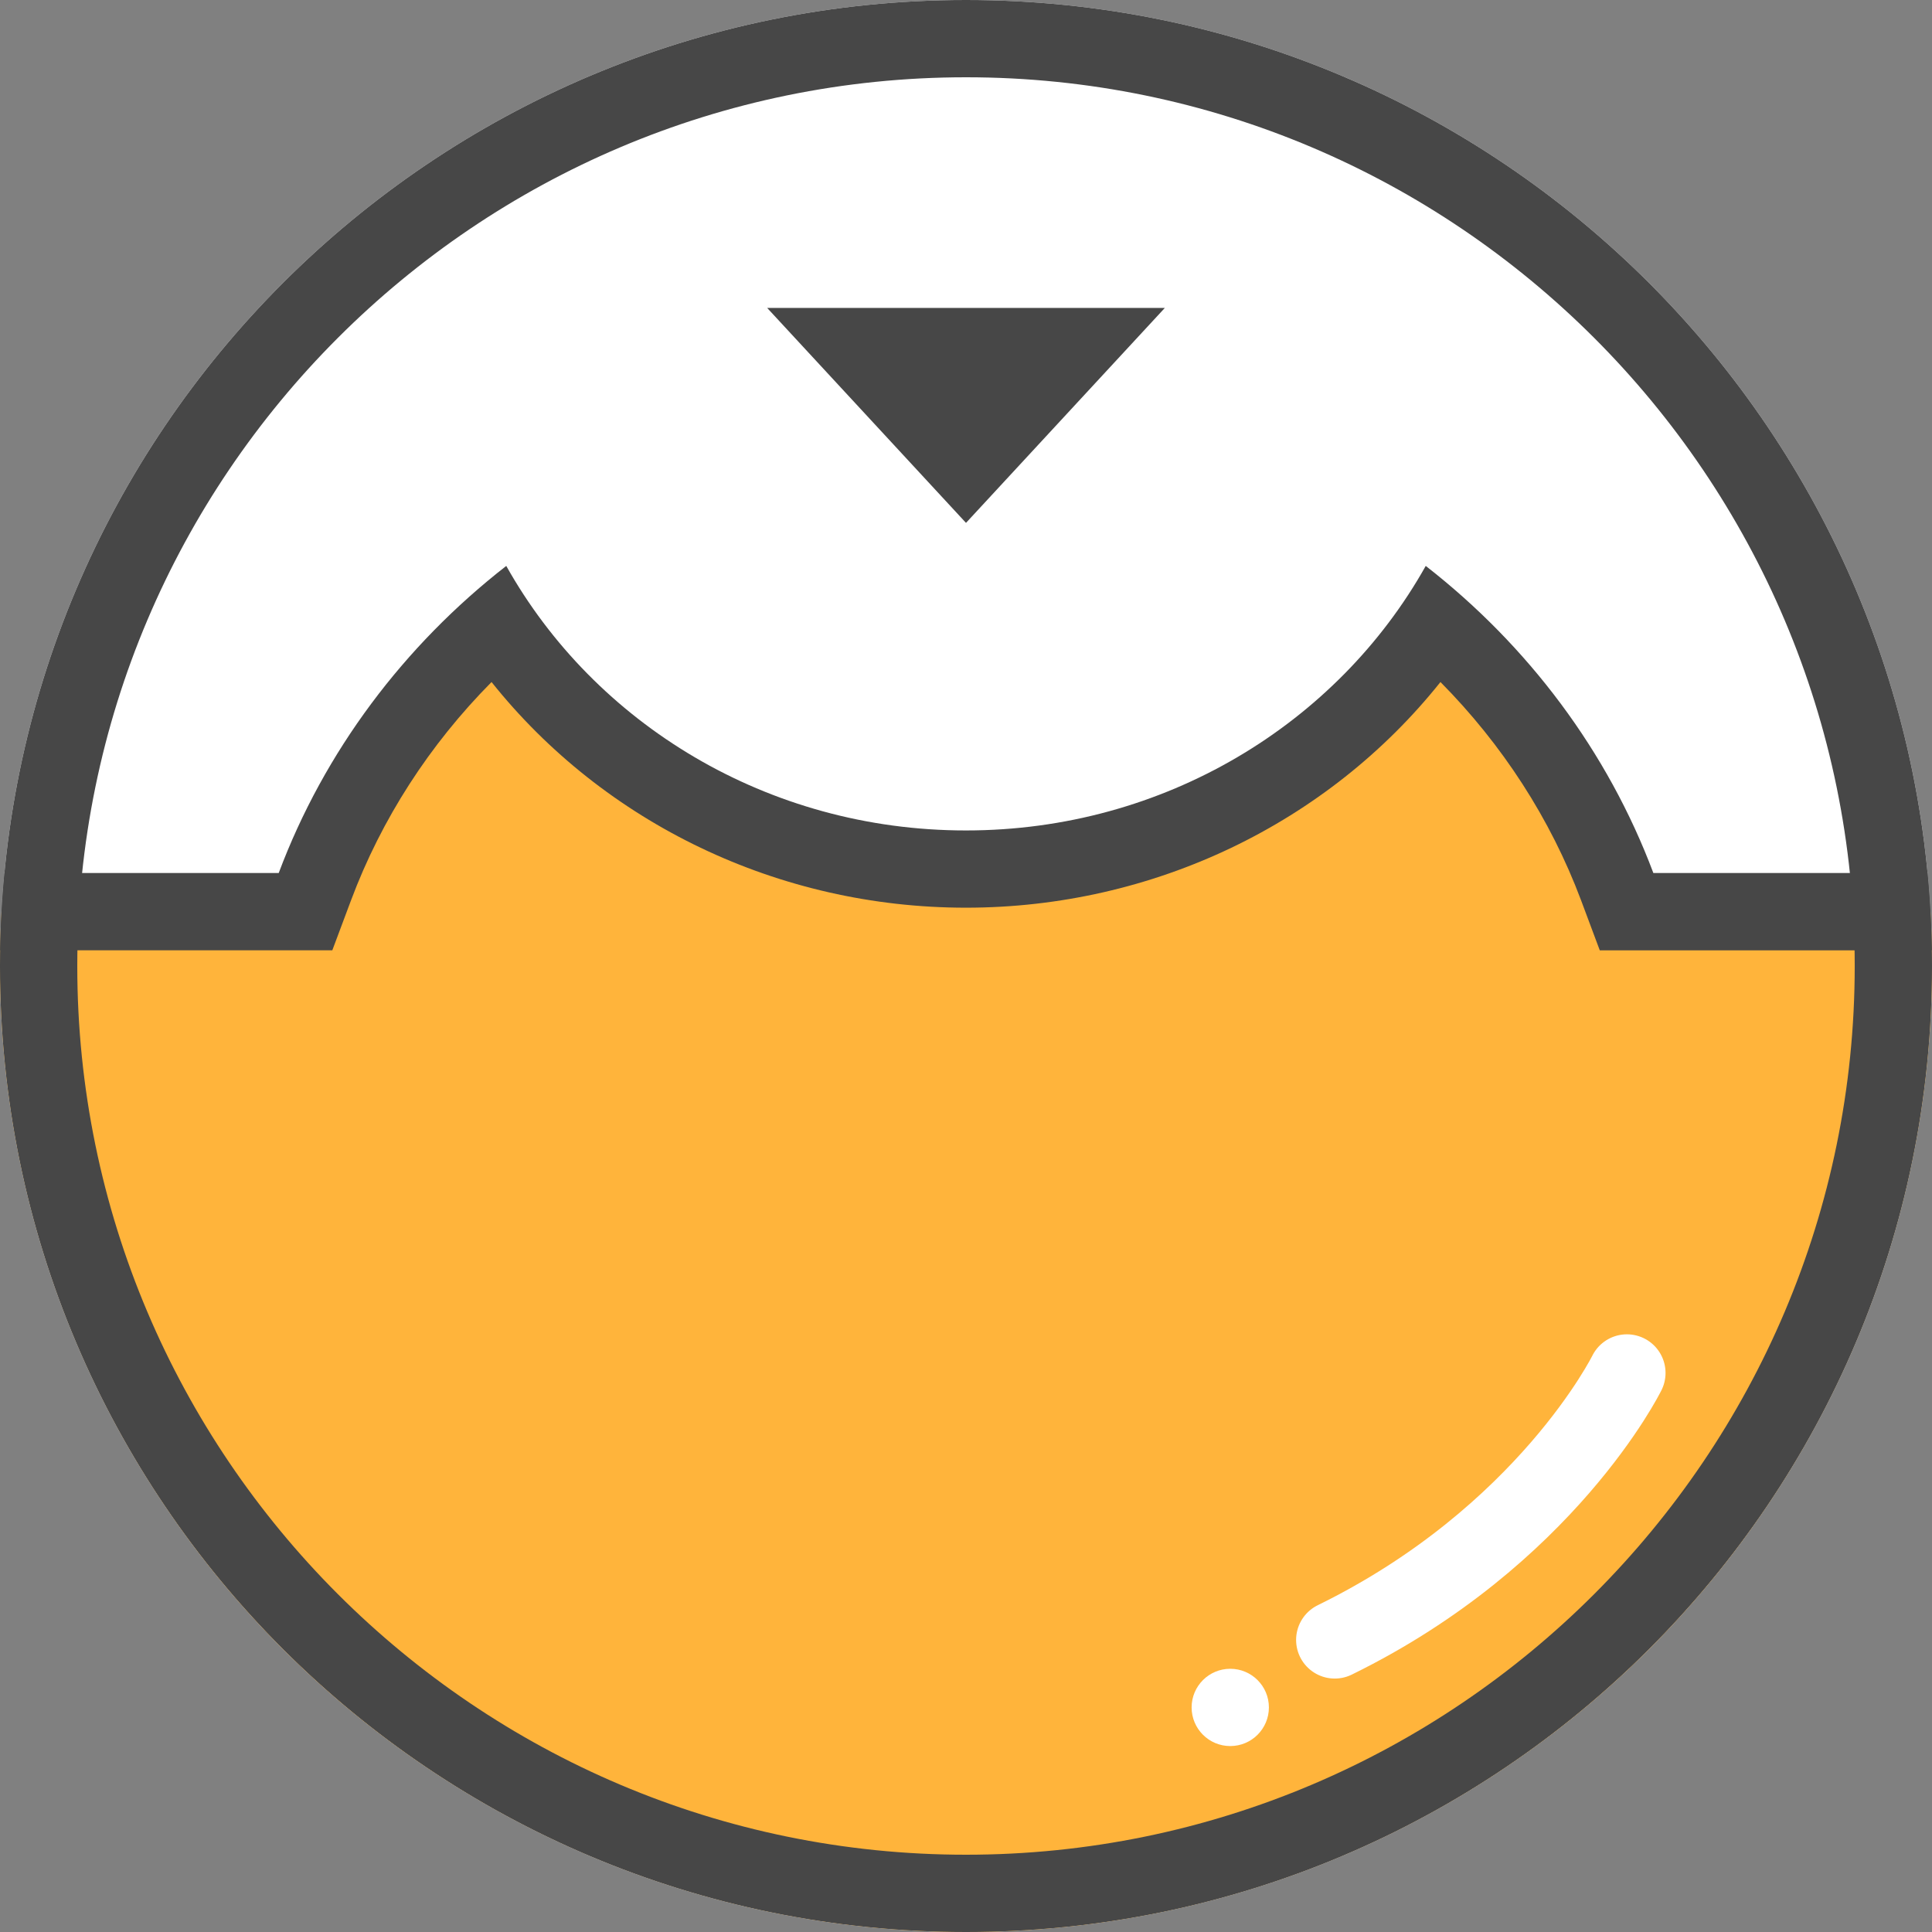
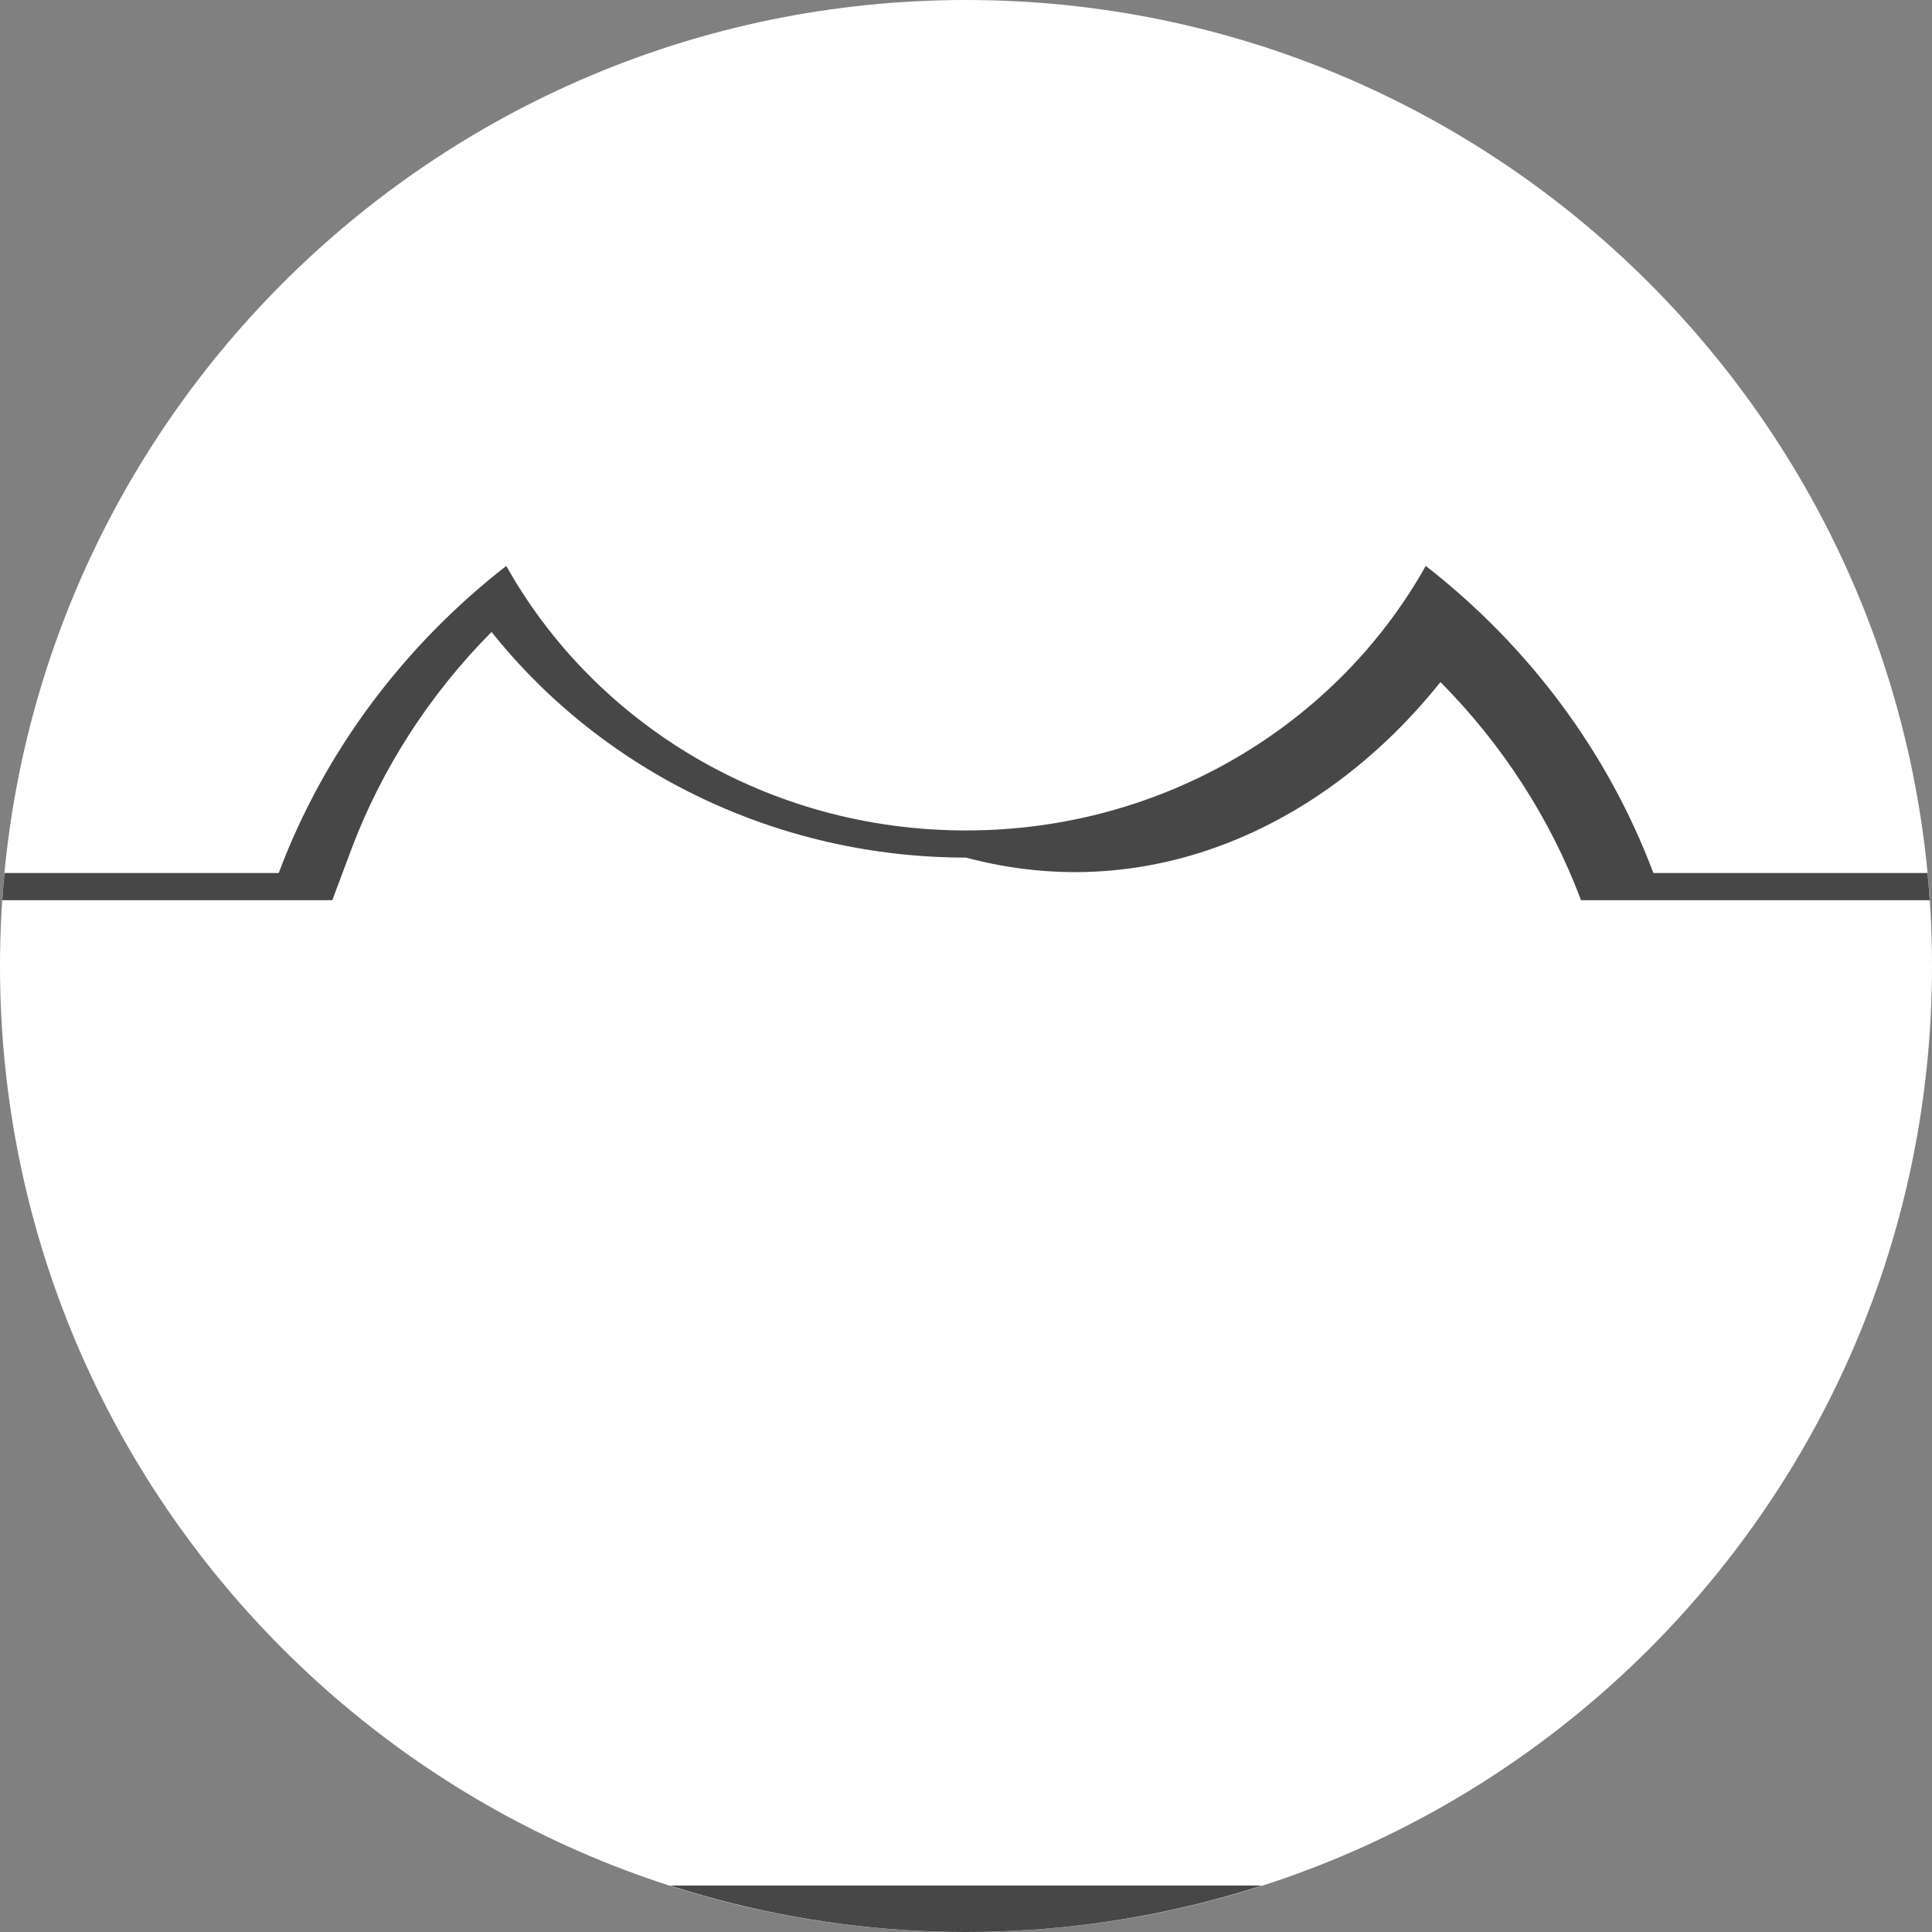
<svg xmlns="http://www.w3.org/2000/svg" xmlns:xlink="http://www.w3.org/1999/xlink" version="1.1" id="图层_1" x="0px" y="0px" viewBox="0 0 50 50" enable-background="new 0 0 50 50" xml:space="preserve">
  <rect x="0" y="0" width="50" height="50" fill="#808080" stroke="none" />
  <g>
    <path fill="#FFFFFF" d="M25,0C11.193,0,0,11.193,0,25c0,13.807,11.193,25,25,25c13.807,0,25-11.193,25-25C50,11.193,38.807,0,25,0   L25,0z" />
  </g>
  <g>
    <g>
      <defs>
        <circle id="SVGID_1_" cx="25" cy="25" r="25" />
      </defs>
      <clipPath id="SVGID_2_">
        <use xlink:href="#SVGID_1_" overflow="visible" />
      </clipPath>
      <g clip-path="url(#SVGID_2_)">
-         <path fill="#FFB43B" d="M-1,51.094v-27.5h8.906l0.243-0.649c0.972-2.592,2.588-4.922,4.706-6.796     c2.672,3.94,7.22,6.343,12.143,6.343c4.925,0,9.475-2.403,12.146-6.343c2.117,1.874,3.734,4.204,4.707,6.797l0.244,0.648H51v27.5     H-1z" />
-         <path fill="#474747" d="M37.279,17.651c1.605,1.621,2.848,3.542,3.638,5.646l0.485,1.297h1.387H50v25.5H0v-25.5h7.213H8.6     l0.486-1.298c0.788-2.103,2.028-4.023,3.635-5.645c2.912,3.651,7.426,5.84,12.277,5.84     C29.854,23.491,34.366,21.302,37.279,17.651 M36.898,14.646c-2.285,4.076-6.758,6.846-11.9,6.846     c-5.141,0-9.611-2.77-11.896-6.846c-2.652,2.066-4.711,4.806-5.889,7.948H-2v29.5h54v-29.5h-9.211     C41.609,19.451,39.551,16.711,36.898,14.646L36.898,14.646z" />
+         <path fill="#474747" d="M37.279,17.651c1.605,1.621,2.848,3.542,3.638,5.646h1.387H50v25.5H0v-25.5h7.213H8.6     l0.486-1.298c0.788-2.103,2.028-4.023,3.635-5.645c2.912,3.651,7.426,5.84,12.277,5.84     C29.854,23.491,34.366,21.302,37.279,17.651 M36.898,14.646c-2.285,4.076-6.758,6.846-11.9,6.846     c-5.141,0-9.611-2.77-11.896-6.846c-2.652,2.066-4.711,4.806-5.889,7.948H-2v29.5h54v-29.5h-9.211     C41.609,19.451,39.551,16.711,36.898,14.646L36.898,14.646z" />
      </g>
    </g>
  </g>
  <path fill="none" stroke="#FFFFFF" stroke-width="2" stroke-linecap="round" stroke-miterlimit="10" d="M42.104,35.532  c0,0-2.084,4.226-7.561,6.909" />
-   <circle fill="#FFFFFF" cx="31.839" cy="44.188" r="1" />
  <g>
-     <path fill="#474747" d="M25,2c12.684,0,23,10.317,23,23c0,12.684-10.316,23-23,23C12.317,48,2,37.682,2,25C2,12.318,12.317,2,25,2    M25,0C11.193,0,0,11.193,0,25c0,13.807,11.193,25,25,25c13.807,0,25-11.193,25-25C50,11.193,38.807,0,25,0L25,0z" />
-   </g>
-   <polygon fill="#474747" points="30.146,7.969 25,13.532 19.854,7.969 " />
+     </g>
</svg>